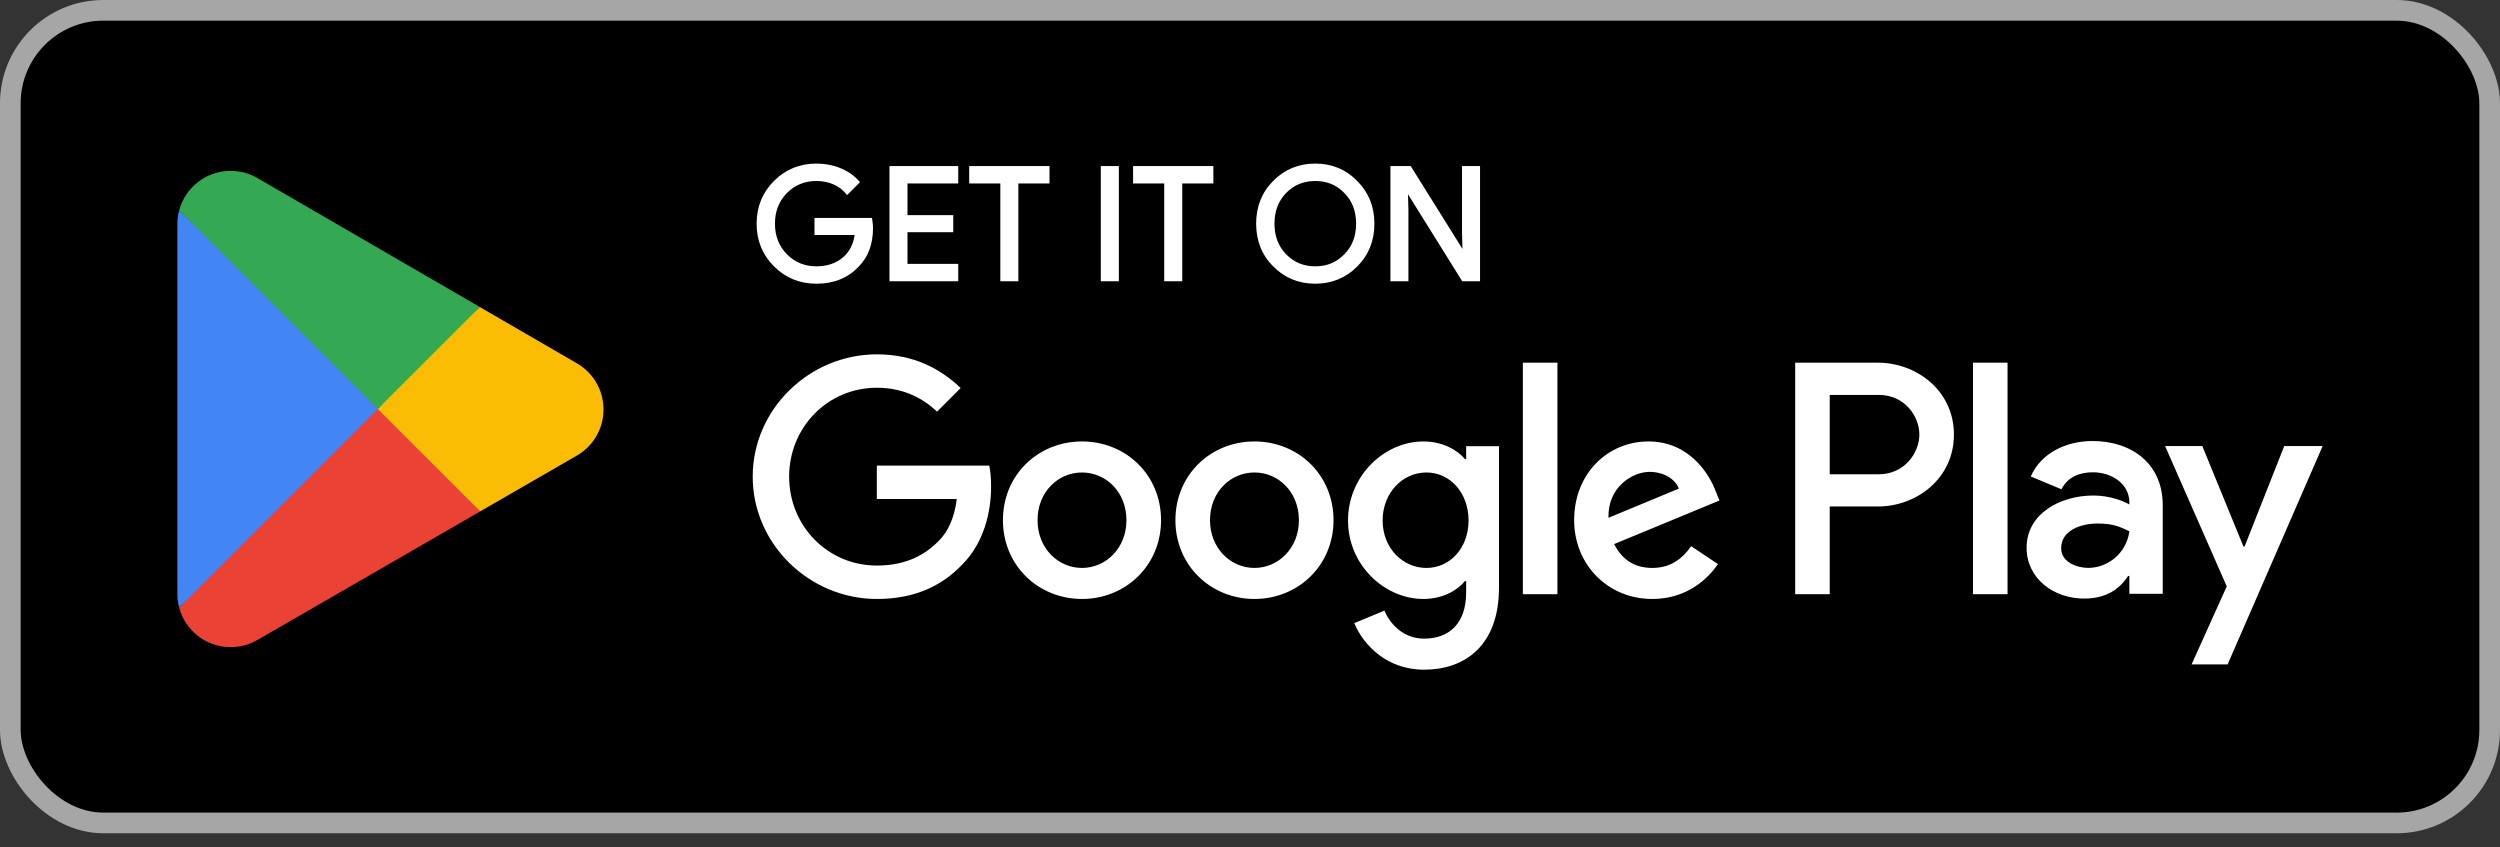
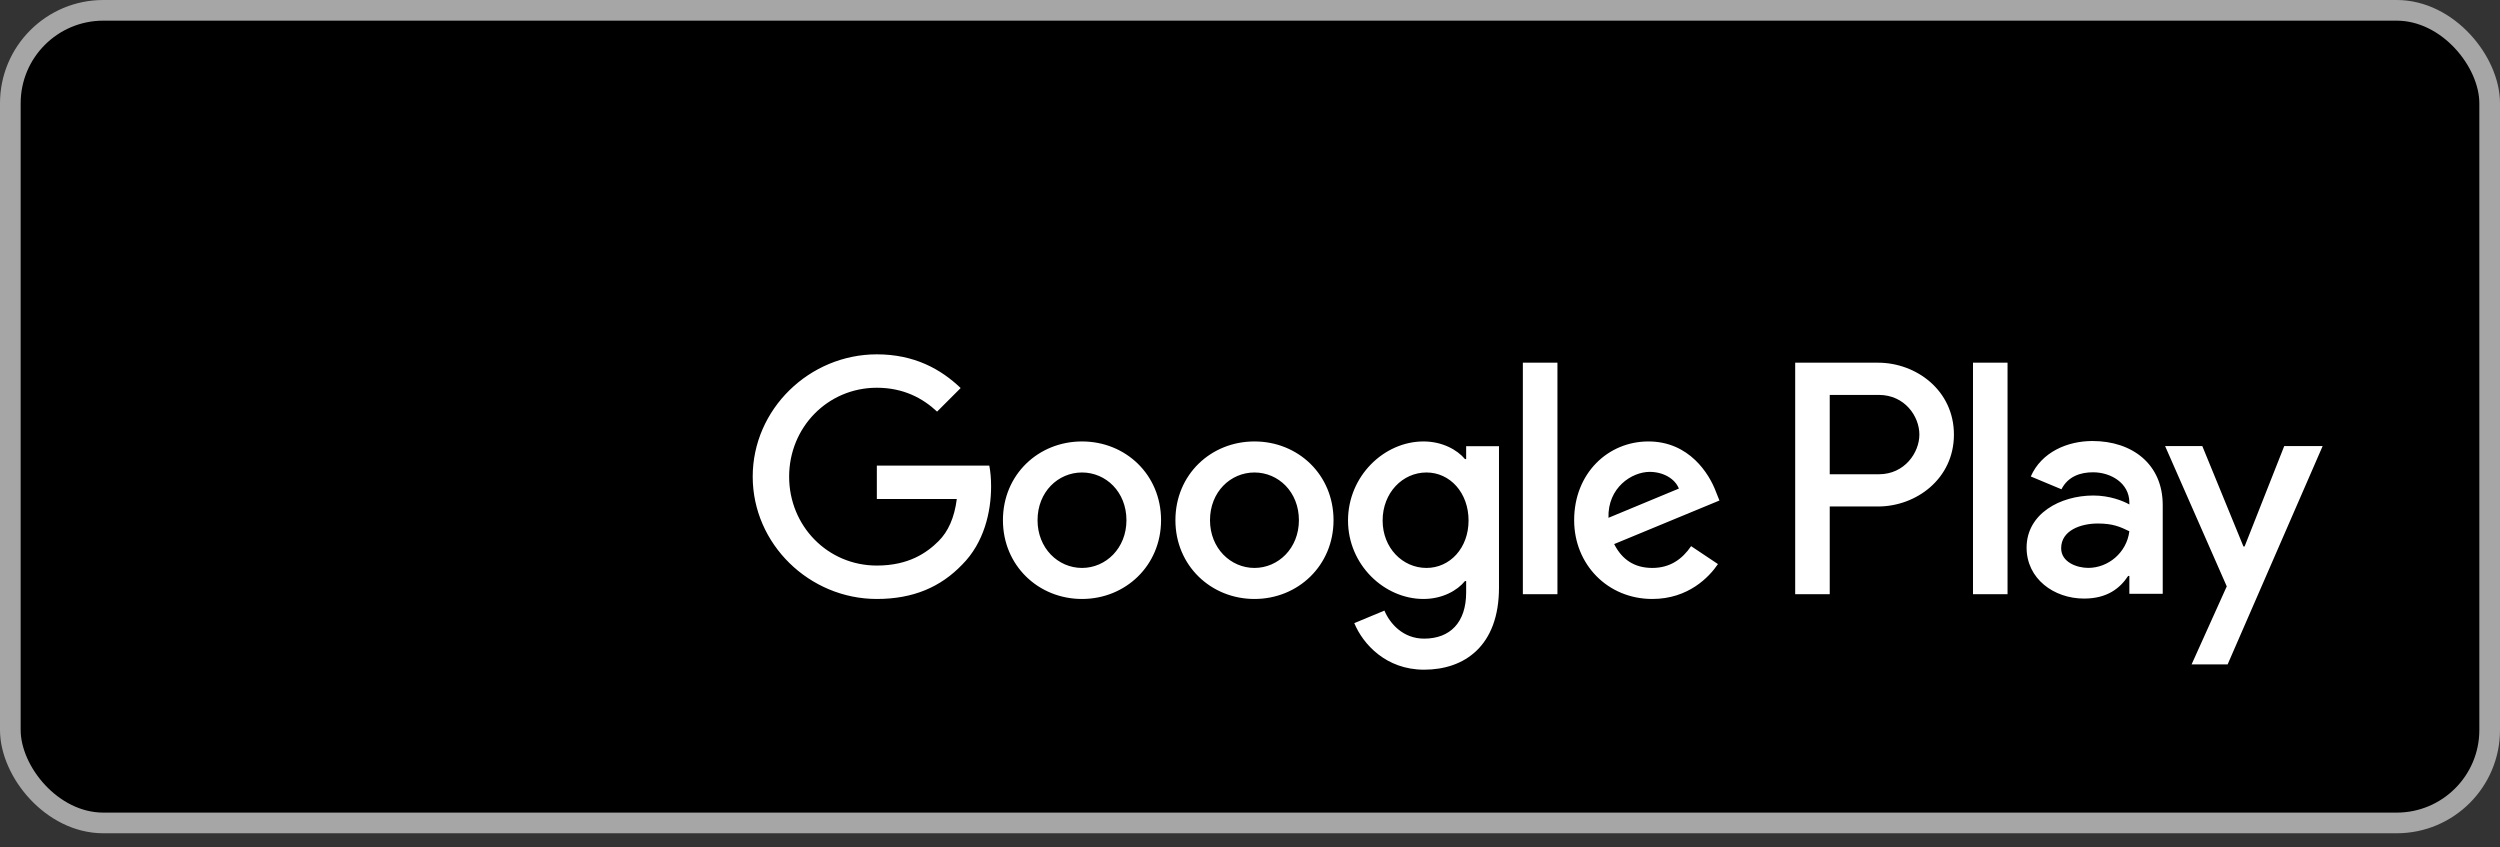
<svg xmlns="http://www.w3.org/2000/svg" width="121" height="41" viewBox="0 0 121 41" fill="none">
  <rect x="0" y="0" width="121" height="41" fill="#333333" stroke="none" />
  <rect x="0.5" y="0.5" width="120" height="39.33" rx="4.5" fill="black" />
  <rect x="0.5" y="0.5" width="120" height="39.33" rx="4.5" stroke="#A6A6A6" />
  <path d="M95.493 28.759H97.165V17.554H95.493V28.759ZM110.557 21.59L108.639 26.448H108.582L106.592 21.59H104.791L107.775 28.38L106.073 32.157H107.817L112.416 21.59H110.557ZM101.071 27.486C100.524 27.486 99.76 27.212 99.76 26.535C99.76 25.67 100.712 25.338 101.533 25.338C102.268 25.338 102.614 25.497 103.061 25.713C102.931 26.751 102.037 27.486 101.071 27.486V27.486ZM101.274 21.345C100.063 21.345 98.809 21.879 98.29 23.061L99.774 23.681C100.091 23.061 100.682 22.859 101.302 22.859C102.167 22.859 103.046 23.378 103.061 24.301V24.416C102.758 24.243 102.109 23.983 101.317 23.983C99.716 23.983 98.087 24.863 98.087 26.506C98.087 28.005 99.399 28.971 100.869 28.971C101.993 28.971 102.614 28.467 103.003 27.875H103.061V28.741H104.676V24.445C104.676 22.455 103.19 21.345 101.274 21.345V21.345ZM90.938 22.954H88.559V19.114H90.938C92.188 19.114 92.898 20.149 92.898 21.034C92.898 21.902 92.188 22.954 90.938 22.954V22.954ZM90.894 17.554H86.887V28.759H88.559V24.514H90.894C92.748 24.514 94.57 23.172 94.57 21.034C94.57 18.896 92.748 17.554 90.894 17.554ZM69.041 27.488C67.886 27.488 66.919 26.521 66.919 25.193C66.919 23.849 67.886 22.868 69.041 22.868C70.182 22.868 71.078 23.849 71.078 25.193C71.078 26.521 70.182 27.488 69.041 27.488V27.488ZM70.962 22.218H70.904C70.529 21.77 69.806 21.366 68.897 21.366C66.991 21.366 65.244 23.041 65.244 25.193C65.244 27.329 66.991 28.99 68.897 28.99C69.806 28.99 70.529 28.586 70.904 28.124H70.962V28.672C70.962 30.131 70.182 30.91 68.926 30.91C67.901 30.91 67.266 30.174 67.006 29.553L65.547 30.16C65.966 31.17 67.077 32.413 68.926 32.413C70.89 32.413 72.551 31.257 72.551 28.441V21.597H70.962V22.218ZM73.706 28.759H75.38V17.554H73.706V28.759ZM77.85 25.062C77.807 23.59 78.991 22.839 79.843 22.839C80.507 22.839 81.07 23.171 81.258 23.647L77.85 25.062ZM83.048 23.792C82.73 22.94 81.763 21.366 79.785 21.366C77.821 21.366 76.189 22.911 76.189 25.178C76.189 27.315 77.807 28.99 79.972 28.99C81.719 28.99 82.73 27.922 83.149 27.301L81.85 26.434C81.416 27.07 80.825 27.488 79.972 27.488C79.121 27.488 78.514 27.099 78.125 26.333L83.221 24.225L83.048 23.792ZM42.439 22.536V24.153H46.309C46.193 25.062 45.89 25.727 45.428 26.189C44.864 26.752 43.983 27.373 42.439 27.373C40.056 27.373 38.194 25.453 38.194 23.07C38.194 20.687 40.056 18.767 42.439 18.767C43.724 18.767 44.662 19.272 45.355 19.922L46.496 18.781C45.529 17.857 44.244 17.15 42.439 17.15C39.175 17.15 36.431 19.806 36.431 23.07C36.431 26.333 39.175 28.99 42.439 28.99C44.2 28.99 45.529 28.412 46.568 27.329C47.637 26.261 47.969 24.759 47.969 23.546C47.969 23.171 47.94 22.825 47.882 22.536H42.439ZM52.369 27.488C51.213 27.488 50.217 26.535 50.217 25.178C50.217 23.806 51.213 22.868 52.369 22.868C53.524 22.868 54.52 23.806 54.52 25.178C54.52 26.535 53.524 27.488 52.369 27.488V27.488ZM52.369 21.366C50.26 21.366 48.542 22.969 48.542 25.178C48.542 27.373 50.26 28.99 52.369 28.99C54.477 28.99 56.195 27.373 56.195 25.178C56.195 22.969 54.477 21.366 52.369 21.366ZM60.716 27.488C59.561 27.488 58.564 26.535 58.564 25.178C58.564 23.806 59.561 22.868 60.716 22.868C61.871 22.868 62.867 23.806 62.867 25.178C62.867 26.535 61.871 27.488 60.716 27.488ZM60.716 21.366C58.608 21.366 56.89 22.969 56.89 25.178C56.89 27.373 58.608 28.99 60.716 28.99C62.825 28.99 64.543 27.373 64.543 25.178C64.543 22.969 62.825 21.366 60.716 21.366Z" fill="white" />
-   <path d="M39.512 13.732C38.709 13.732 38.017 13.449 37.46 12.892C36.903 12.335 36.62 11.636 36.62 10.825C36.62 10.013 36.903 9.316 37.46 8.757C38.017 8.2 38.709 7.917 39.512 7.917C39.922 7.917 40.303 7.988 40.669 8.135C41.034 8.283 41.333 8.487 41.568 8.754L41.624 8.818L40.997 9.444L40.934 9.367C40.778 9.176 40.58 9.027 40.328 8.918C40.077 8.81 39.803 8.76 39.512 8.76C38.946 8.76 38.477 8.953 38.084 9.343C38.084 9.343 38.084 9.343 38.084 9.344C37.701 9.742 37.508 10.227 37.508 10.825C37.508 11.422 37.701 11.908 38.085 12.307C38.477 12.697 38.946 12.89 39.512 12.89C40.03 12.89 40.459 12.746 40.796 12.459H40.796C41.109 12.193 41.298 11.833 41.364 11.374H39.422V10.547H42.203L42.215 10.623C42.238 10.768 42.254 10.909 42.254 11.043C42.254 11.814 42.019 12.444 41.558 12.906C41.037 13.458 40.353 13.732 39.512 13.732L39.512 13.732ZM63.66 13.732C62.855 13.732 62.172 13.449 61.622 12.892C61.622 12.892 61.622 12.892 61.622 12.892C61.622 12.892 61.622 12.892 61.621 12.892C61.071 12.341 60.797 11.642 60.797 10.825C60.797 10.007 61.071 9.309 61.621 8.758C61.622 8.758 61.622 8.758 61.622 8.757L61.622 8.757C62.172 8.2 62.855 7.917 63.66 7.917C64.463 7.917 65.147 8.2 65.697 8.766C66.248 9.317 66.521 10.014 66.521 10.825C66.521 11.642 66.248 12.341 65.697 12.892L65.697 12.892C65.146 13.449 64.457 13.732 63.66 13.732L63.66 13.732ZM43.05 13.612V8.038H43.14H46.379V8.881H43.922V10.412H46.138V11.238H43.922V12.77H46.379V13.612H43.05ZM48.416 13.612V8.881H46.909V8.038H50.796V8.881H50.706H49.289V13.612H48.416ZM53.279 13.612V8.038H54.152V8.127V13.612H53.279ZM56.348 13.612V8.881H54.841V8.038H58.727V8.881H58.638H57.221V13.612H56.348ZM67.296 13.612V8.038H68.279L70.783 12.046L70.762 11.285V8.038H71.634V13.612H70.771L68.147 9.401L68.168 10.161V10.162V13.612H67.296ZM63.66 12.89C64.226 12.89 64.688 12.697 65.065 12.307L65.065 12.306L65.066 12.306C65.448 11.924 65.635 11.432 65.635 10.825C65.635 10.219 65.448 9.725 65.066 9.343L65.065 9.343L65.065 9.342C64.688 8.952 64.226 8.76 63.66 8.76C63.093 8.76 62.631 8.952 62.247 9.342L62.247 9.342C61.872 9.733 61.685 10.219 61.685 10.825C61.685 11.432 61.872 11.916 62.247 12.307L62.247 12.307C62.631 12.697 63.093 12.89 63.66 12.89V12.89Z" fill="white" />
-   <path d="M18.214 19.279L8.671 29.407C8.672 29.409 8.672 29.411 8.673 29.413C8.965 30.513 9.97 31.323 11.162 31.323C11.639 31.323 12.086 31.194 12.47 30.968L12.5 30.95L23.241 24.752L18.214 19.279" fill="#EA4335" />
-   <path d="M27.868 17.555L27.859 17.548L23.221 14.86L17.997 19.509L23.24 24.751L27.852 22.089C28.661 21.653 29.21 20.8 29.21 19.817C29.21 18.841 28.669 17.992 27.868 17.555" fill="#FBBC04" />
-   <path d="M8.671 10.184C8.614 10.396 8.584 10.617 8.584 10.848V28.744C8.584 28.974 8.613 29.197 8.671 29.407L18.542 19.538L8.671 10.184Z" fill="#4285F4" />
-   <path d="M18.284 19.796L23.223 14.858L12.494 8.638C12.104 8.404 11.649 8.269 11.162 8.269C9.97 8.269 8.964 9.081 8.671 10.182C8.671 10.183 8.671 10.184 8.671 10.184L18.284 19.796Z" fill="#34A853" />
</svg>